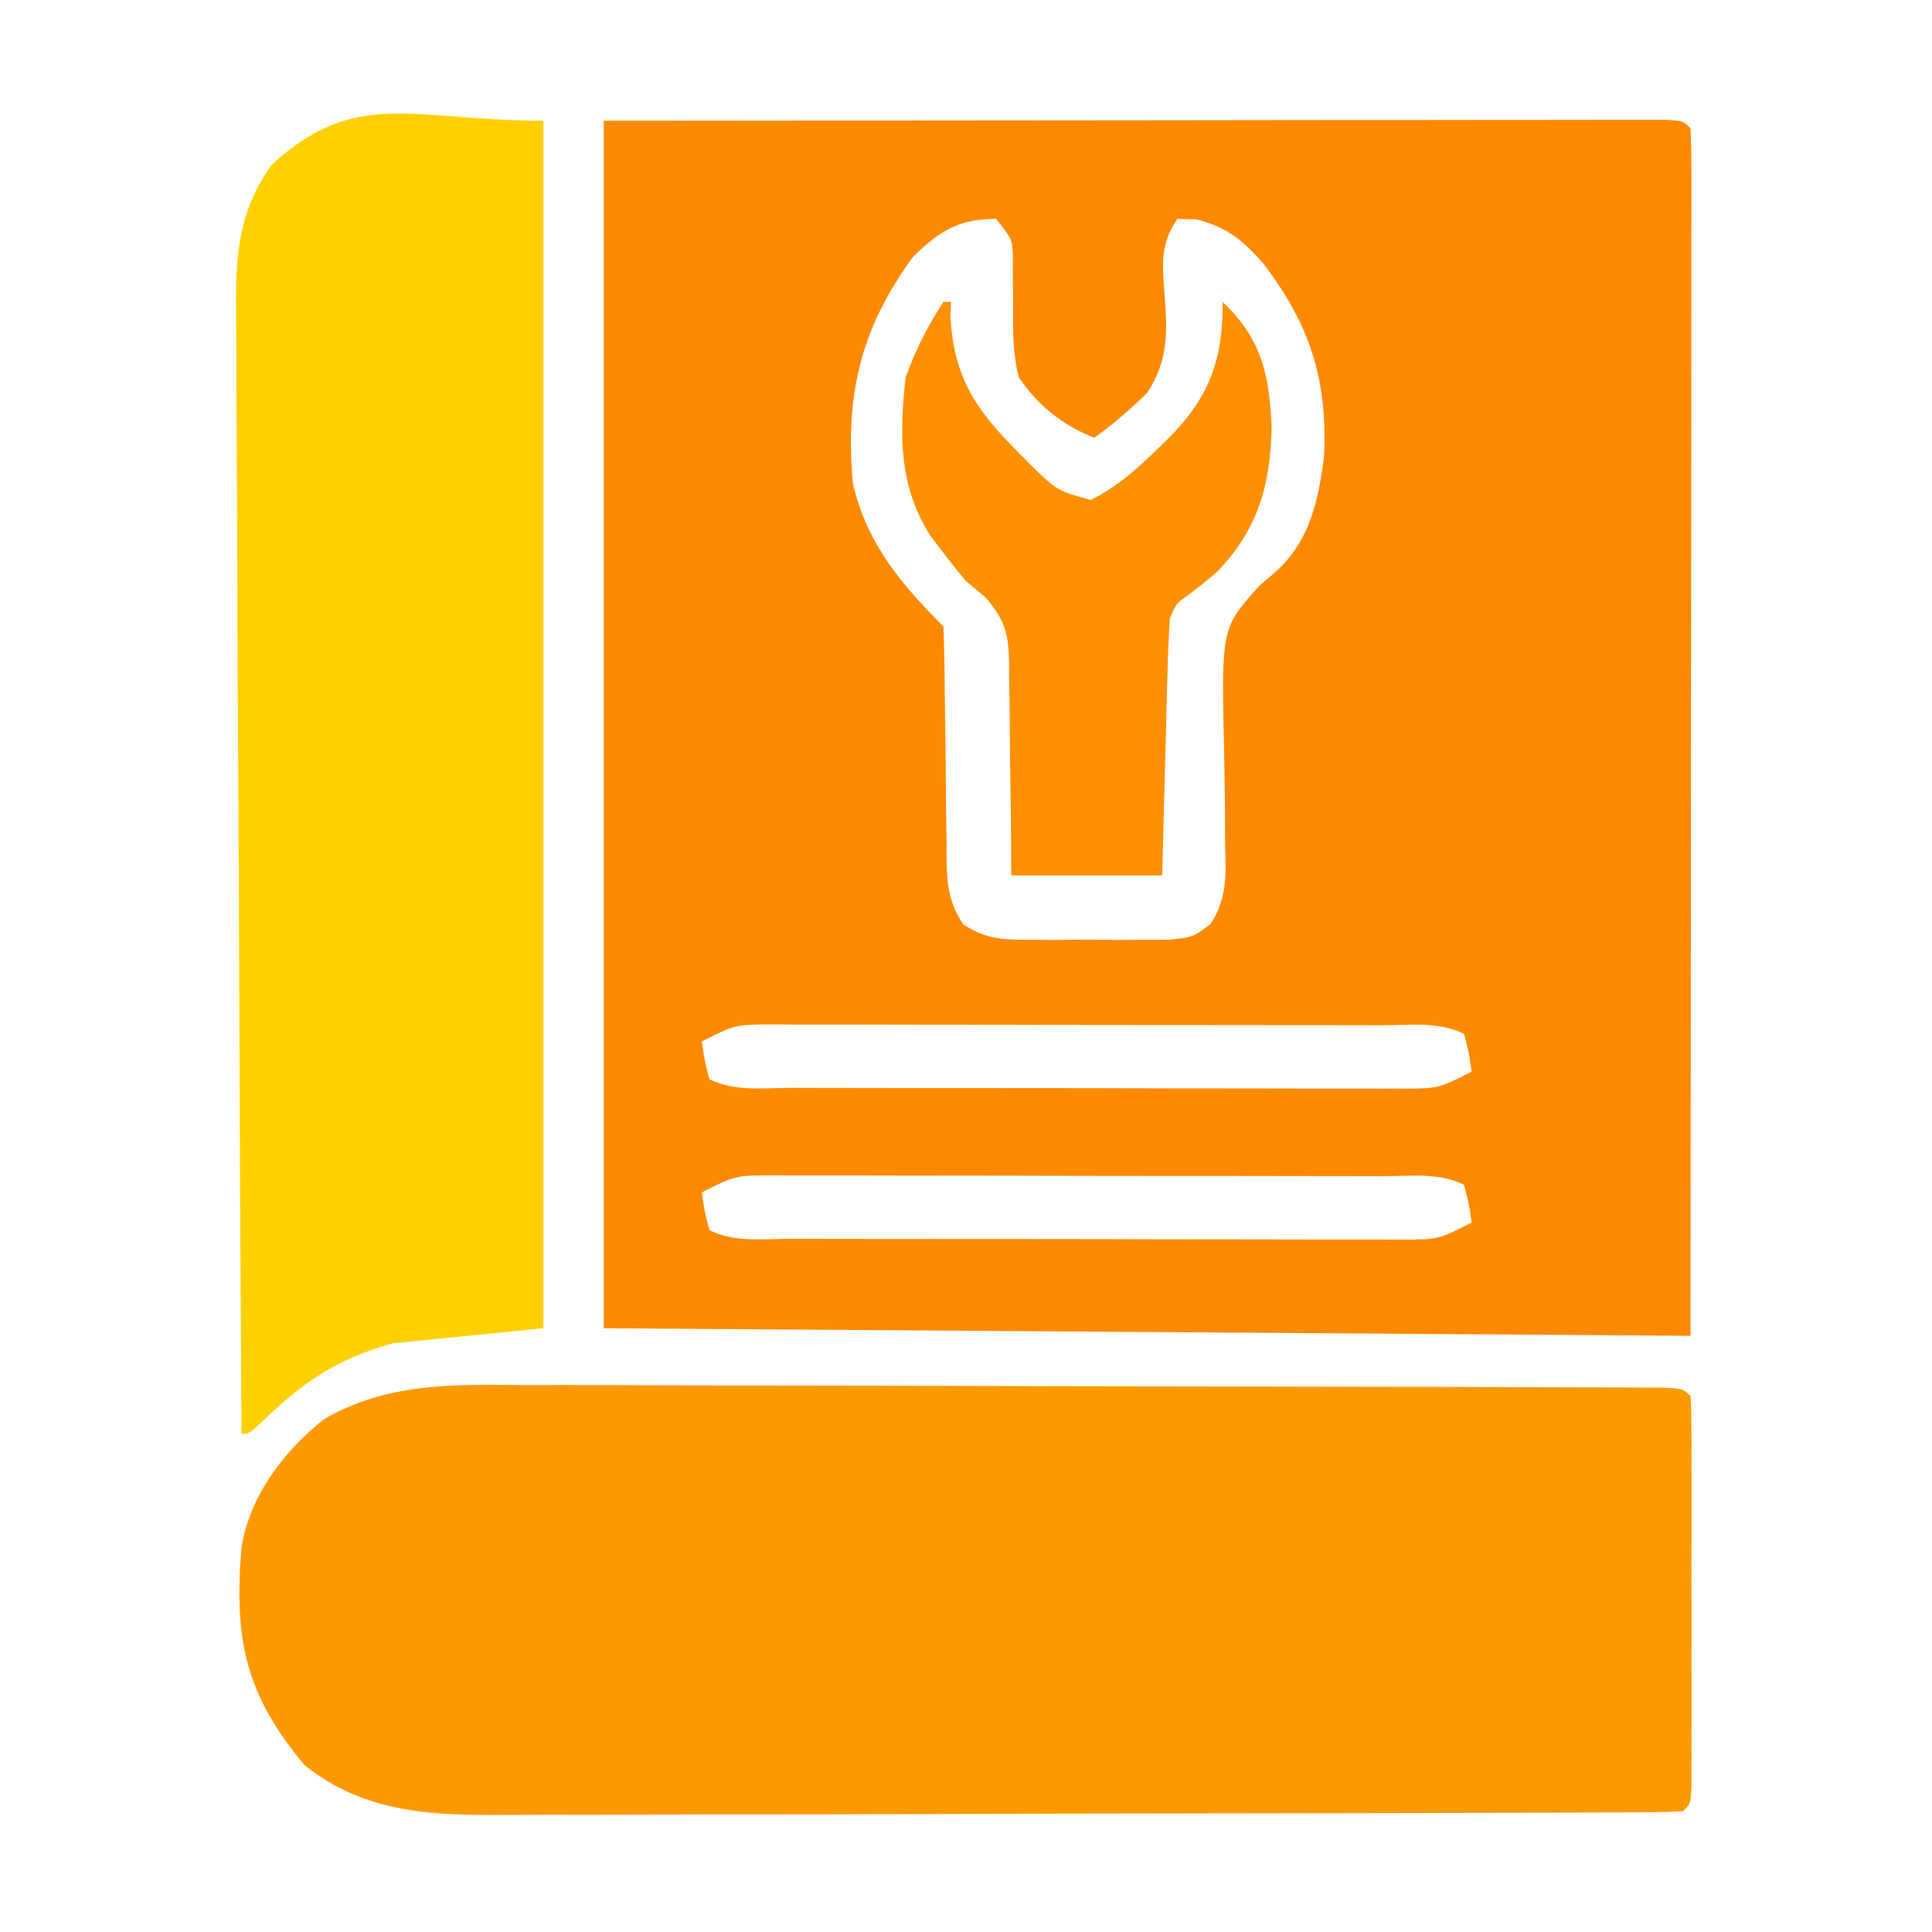
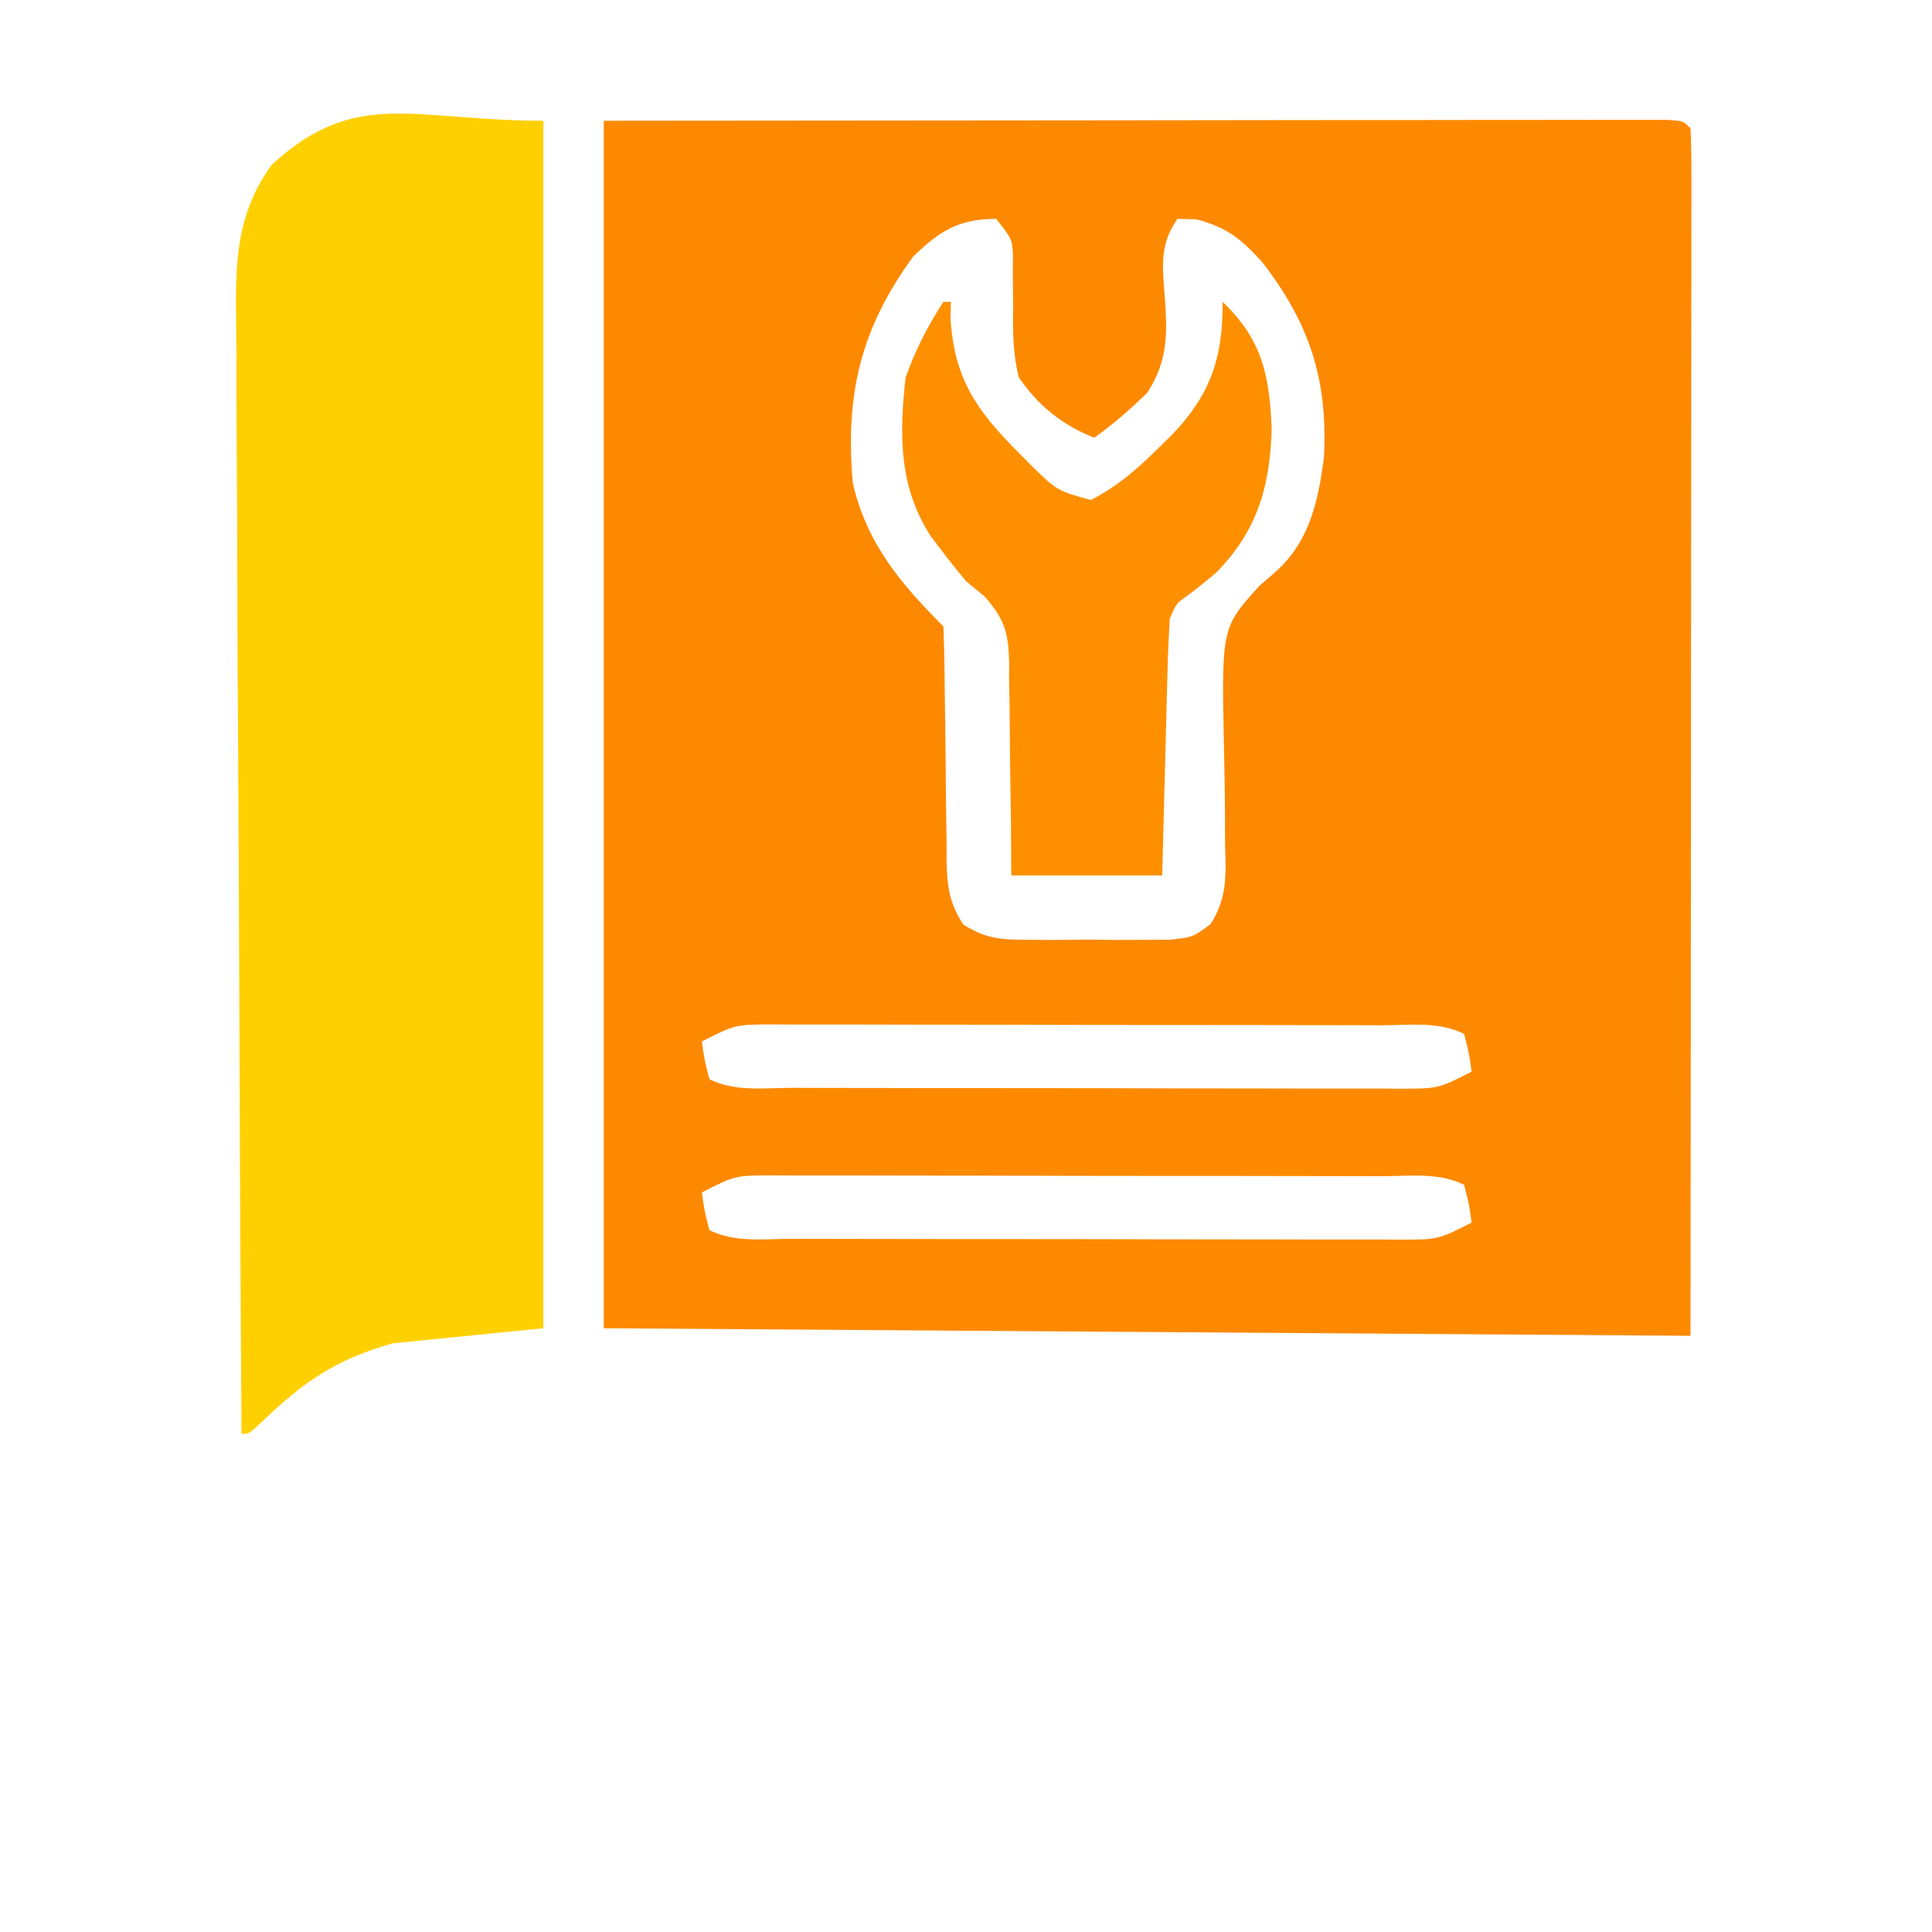
<svg xmlns="http://www.w3.org/2000/svg" width="256" height="256">
  <path d="M0 0 C23.574 -0.021 47.149 -0.041 71.438 -0.062 C78.894 -0.072 86.351 -0.081 94.033 -0.09 C103.106 -0.095 103.106 -0.095 107.347 -0.095 C110.322 -0.096 113.298 -0.1 116.274 -0.106 C120.063 -0.112 123.851 -0.114 127.64 -0.113 C129.035 -0.113 130.43 -0.115 131.825 -0.119 C133.7 -0.124 135.576 -0.122 137.451 -0.12 C138.505 -0.121 139.558 -0.122 140.644 -0.123 C143 0 143 0 144 1 C144.097 3.063 144.122 5.129 144.12 7.194 C144.122 8.176 144.122 8.176 144.123 9.177 C144.125 11.385 144.119 13.593 144.114 15.801 C144.113 17.378 144.113 18.954 144.114 20.53 C144.114 24.824 144.108 29.117 144.101 33.41 C144.095 37.892 144.095 42.373 144.093 46.855 C144.09 55.348 144.082 63.841 144.072 72.333 C144.059 83.805 144.053 95.277 144.048 106.749 C144.038 124.833 144.018 142.916 144 161 C96.48 160.67 48.96 160.34 0 160 C0 107.2 0 54.4 0 0 Z M41 18 C34.03 27.542 31.976 36.259 33 48 C34.825 55.979 39.328 61.328 45 67 C45.111 69.69 45.162 72.359 45.176 75.051 C45.199 76.716 45.223 78.38 45.248 80.045 C45.283 82.678 45.312 85.311 45.326 87.945 C45.341 90.481 45.382 93.015 45.426 95.551 C45.424 96.336 45.422 97.122 45.42 97.931 C45.497 101.352 45.741 103.606 47.637 106.495 C50.71 108.453 52.741 108.517 56.375 108.531 C57.607 108.536 58.84 108.542 60.109 108.547 C61.393 108.531 62.677 108.516 64 108.5 C65.926 108.523 65.926 108.523 67.891 108.547 C69.123 108.542 70.355 108.537 71.625 108.531 C72.752 108.527 73.878 108.522 75.039 108.518 C78.042 108.189 78.042 108.189 80.378 106.477 C82.658 102.995 82.454 99.846 82.328 95.832 C82.323 94.2 82.319 92.568 82.316 90.936 C82.289 88.379 82.25 85.824 82.189 83.267 C81.855 67.162 81.855 67.162 86.891 61.613 C87.597 61.001 88.304 60.389 89.032 59.759 C93.558 55.713 94.714 50.278 95.445 44.453 C95.927 34.187 93.514 26.847 87.254 18.738 C84.43 15.638 82.665 14.181 78.562 13.062 C77.294 13.032 77.294 13.032 76 13 C73.81 16.239 73.978 18.777 74.281 22.586 C74.668 27.783 74.929 31.58 72.004 36.051 C69.769 38.237 67.543 40.184 65 42 C60.83 40.396 57.491 37.687 55 34 C54.217 30.923 54.204 27.976 54.25 24.812 C54.242 23.215 54.227 21.617 54.203 20.02 C54.213 18.969 54.213 18.969 54.224 17.898 C54.106 15.668 54.106 15.668 52 13 C47.012 13 44.474 14.631 41 18 Z M13 122 C13.344 124.473 13.344 124.473 14 127 C17.394 128.697 21.259 128.147 24.992 128.145 C25.924 128.149 26.856 128.152 27.816 128.155 C30.907 128.165 33.998 128.167 37.09 128.168 C39.232 128.171 41.374 128.175 43.517 128.178 C48.012 128.184 52.507 128.186 57.002 128.185 C62.77 128.185 68.538 128.199 74.307 128.216 C78.732 128.227 83.158 128.229 87.584 128.229 C89.711 128.23 91.838 128.234 93.965 128.242 C96.936 128.252 99.907 128.249 102.879 128.243 C103.762 128.249 104.646 128.254 105.557 128.26 C110.576 128.249 110.576 128.249 115 126 C114.656 123.527 114.656 123.527 114 121 C110.606 119.303 106.741 119.853 103.008 119.855 C102.076 119.851 101.144 119.848 100.184 119.845 C97.093 119.835 94.002 119.833 90.91 119.832 C88.768 119.829 86.626 119.825 84.483 119.822 C79.988 119.816 75.493 119.814 70.998 119.815 C65.23 119.815 59.462 119.801 53.693 119.784 C49.268 119.773 44.842 119.771 40.416 119.771 C38.289 119.77 36.162 119.766 34.035 119.758 C31.064 119.748 28.093 119.751 25.121 119.757 C24.238 119.751 23.354 119.746 22.443 119.74 C17.424 119.751 17.424 119.751 13 122 Z M13 142 C13.344 144.473 13.344 144.473 14 147 C17.394 148.697 21.259 148.147 24.992 148.145 C25.924 148.149 26.856 148.152 27.816 148.155 C30.907 148.165 33.998 148.167 37.09 148.168 C39.232 148.171 41.374 148.175 43.517 148.178 C48.012 148.184 52.507 148.186 57.002 148.185 C62.77 148.185 68.538 148.199 74.307 148.216 C78.732 148.227 83.158 148.229 87.584 148.229 C89.711 148.23 91.838 148.234 93.965 148.242 C96.936 148.252 99.907 148.249 102.879 148.243 C103.762 148.249 104.646 148.254 105.557 148.26 C110.576 148.249 110.576 148.249 115 146 C114.656 143.527 114.656 143.527 114 141 C110.606 139.303 106.741 139.853 103.008 139.855 C102.076 139.851 101.144 139.848 100.184 139.845 C97.093 139.835 94.002 139.833 90.91 139.832 C88.768 139.829 86.626 139.825 84.483 139.822 C79.988 139.816 75.493 139.814 70.998 139.815 C65.23 139.815 59.462 139.801 53.693 139.784 C49.268 139.773 44.842 139.771 40.416 139.771 C38.289 139.77 36.162 139.766 34.035 139.758 C31.064 139.748 28.093 139.751 25.121 139.757 C24.238 139.751 23.354 139.746 22.443 139.74 C17.424 139.751 17.424 139.751 13 142 Z " fill="#FD8900" transform="translate(80,16)" />
-   <path d="M0 0 C1.675 -0.001 3.349 -0.003 5.024 -0.007 C9.544 -0.012 14.064 0.007 18.584 0.031 C23.319 0.053 28.054 0.052 32.788 0.054 C40.728 0.061 48.667 0.082 56.606 0.113 C66.809 0.154 77.012 0.171 87.215 0.181 C95.985 0.189 104.755 0.206 113.524 0.226 C116.347 0.232 119.169 0.237 121.992 0.242 C126.413 0.251 130.835 0.265 135.257 0.284 C136.883 0.29 138.51 0.294 140.137 0.297 C142.347 0.301 144.558 0.311 146.768 0.323 C148.628 0.329 148.628 0.329 150.525 0.336 C153.275 0.47 153.275 0.47 154.275 1.47 C154.374 3.153 154.403 4.839 154.405 6.525 C154.408 7.602 154.411 8.68 154.414 9.791 C154.411 11.55 154.411 11.55 154.408 13.345 C154.409 14.54 154.41 15.735 154.411 16.966 C154.412 19.498 154.41 22.03 154.406 24.562 C154.4 28.453 154.405 32.344 154.412 36.236 C154.411 38.689 154.41 41.142 154.408 43.595 C154.41 44.768 154.412 45.941 154.414 47.149 C154.409 48.766 154.409 48.766 154.405 50.415 C154.404 51.369 154.403 52.323 154.402 53.306 C154.275 55.47 154.275 55.47 153.275 56.47 C151.108 56.576 148.938 56.61 146.768 56.617 C145.736 56.623 145.736 56.623 144.683 56.628 C142.361 56.639 140.038 56.643 137.715 56.647 C136.056 56.653 134.397 56.66 132.739 56.667 C128.217 56.684 123.696 56.695 119.175 56.703 C116.35 56.708 113.524 56.714 110.699 56.721 C101.857 56.74 93.015 56.754 84.173 56.762 C73.971 56.772 63.769 56.798 53.567 56.839 C45.682 56.869 37.796 56.884 29.911 56.887 C25.202 56.889 20.494 56.898 15.785 56.923 C11.349 56.947 6.913 56.951 2.476 56.941 C0.853 56.94 -0.77 56.946 -2.392 56.96 C-12.286 57.039 -21.25 56.811 -29.346 50.392 C-37.206 40.994 -38.737 33.8 -37.725 21.47 C-36.563 14.578 -32.127 8.753 -26.725 4.47 C-18.228 -0.391 -9.458 -0.08 0 0 Z " fill="#FD9900" transform="translate(69.725,183.53)" />
  <path d="M0 0 C0 52.8 0 105.6 0 160 C-9.9 160.99 -9.9 160.99 -20 162 C-27.459 164.131 -31.726 167.036 -37.285 172.391 C-39 174 -39 174 -40 174 C-40.14 153.164 -40.246 132.328 -40.311 111.491 C-40.342 101.816 -40.384 92.141 -40.453 82.466 C-40.513 74.031 -40.551 65.596 -40.565 57.161 C-40.572 52.697 -40.591 48.233 -40.634 43.768 C-40.675 39.561 -40.688 35.356 -40.679 31.149 C-40.68 29.609 -40.692 28.07 -40.715 26.53 C-40.826 18.752 -40.699 12.311 -35.972 5.804 C-24.796 -4.419 -17.366 0 0 0 Z " fill="#FFD000" transform="translate(72,16)" />
  <path d="M0 0 C0.33 0 0.66 0 1 0 C0.982 0.704 0.964 1.408 0.945 2.133 C1.424 10.105 4.349 14.338 9.812 19.812 C10.738 20.755 10.738 20.755 11.682 21.717 C15.097 25.028 15.097 25.028 19.531 26.25 C23.137 24.424 25.828 22.021 28.688 19.188 C29.27 18.612 29.853 18.037 30.454 17.445 C35.432 12.191 37.066 7.293 37 0 C42.228 4.965 43.232 9.764 43.5 16.812 C43.314 24.425 41.58 30.383 36.145 35.875 C34.946 36.903 33.718 37.898 32.453 38.844 C30.847 39.955 30.847 39.955 30 42 C29.844 44.551 29.742 47.079 29.684 49.633 C29.663 50.385 29.642 51.136 29.621 51.911 C29.555 54.316 29.496 56.72 29.438 59.125 C29.394 60.754 29.351 62.383 29.307 64.012 C29.199 68.008 29.1 72.004 29 76 C22.4 76 15.8 76 9 76 C8.986 73.604 8.972 71.207 8.957 68.738 C8.926 66.408 8.887 64.078 8.847 61.748 C8.824 60.133 8.81 58.519 8.804 56.904 C8.795 54.577 8.754 52.252 8.707 49.926 C8.711 49.208 8.715 48.49 8.719 47.75 C8.605 43.814 8.148 42.174 5.564 39.134 C4.718 38.429 3.872 37.725 3 37 C1.904 35.694 0.837 34.363 -0.188 33 C-0.676 32.361 -1.165 31.721 -1.668 31.062 C-5.91 24.495 -5.848 17.602 -5 10 C-3.71 6.391 -2.075 3.216 0 0 Z " fill="#FE9000" transform="translate(125,40)" />
</svg>